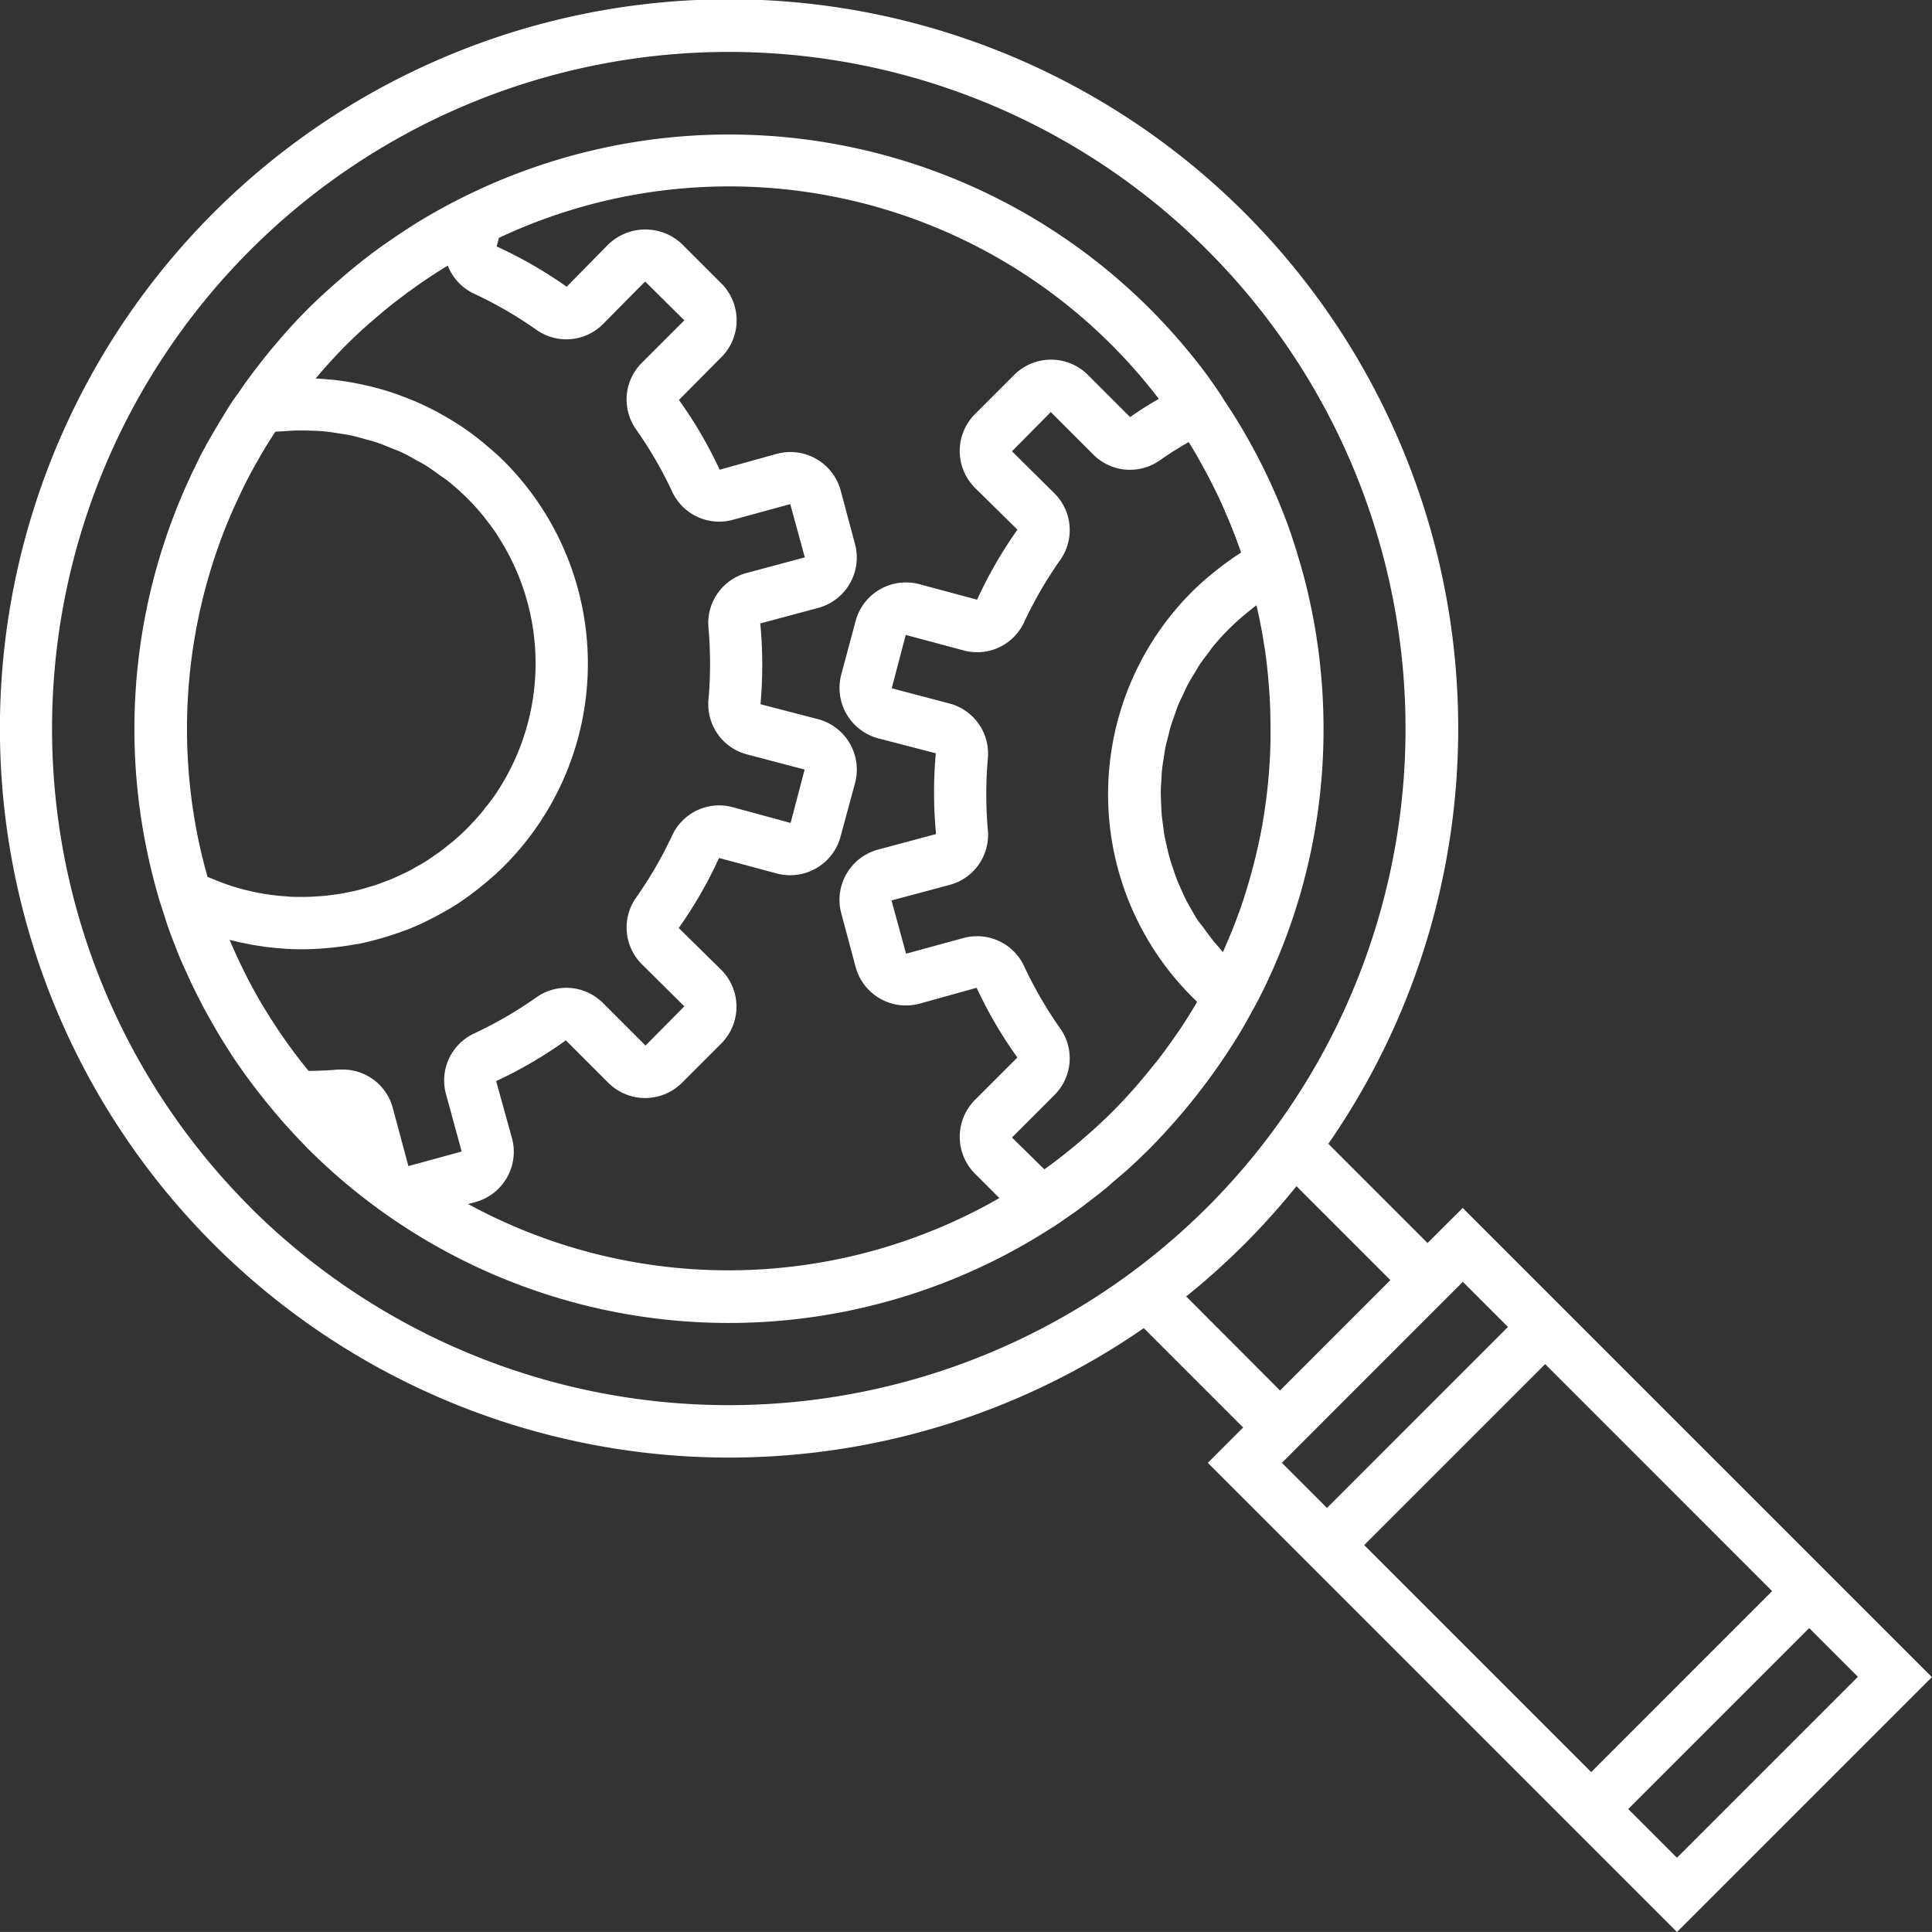
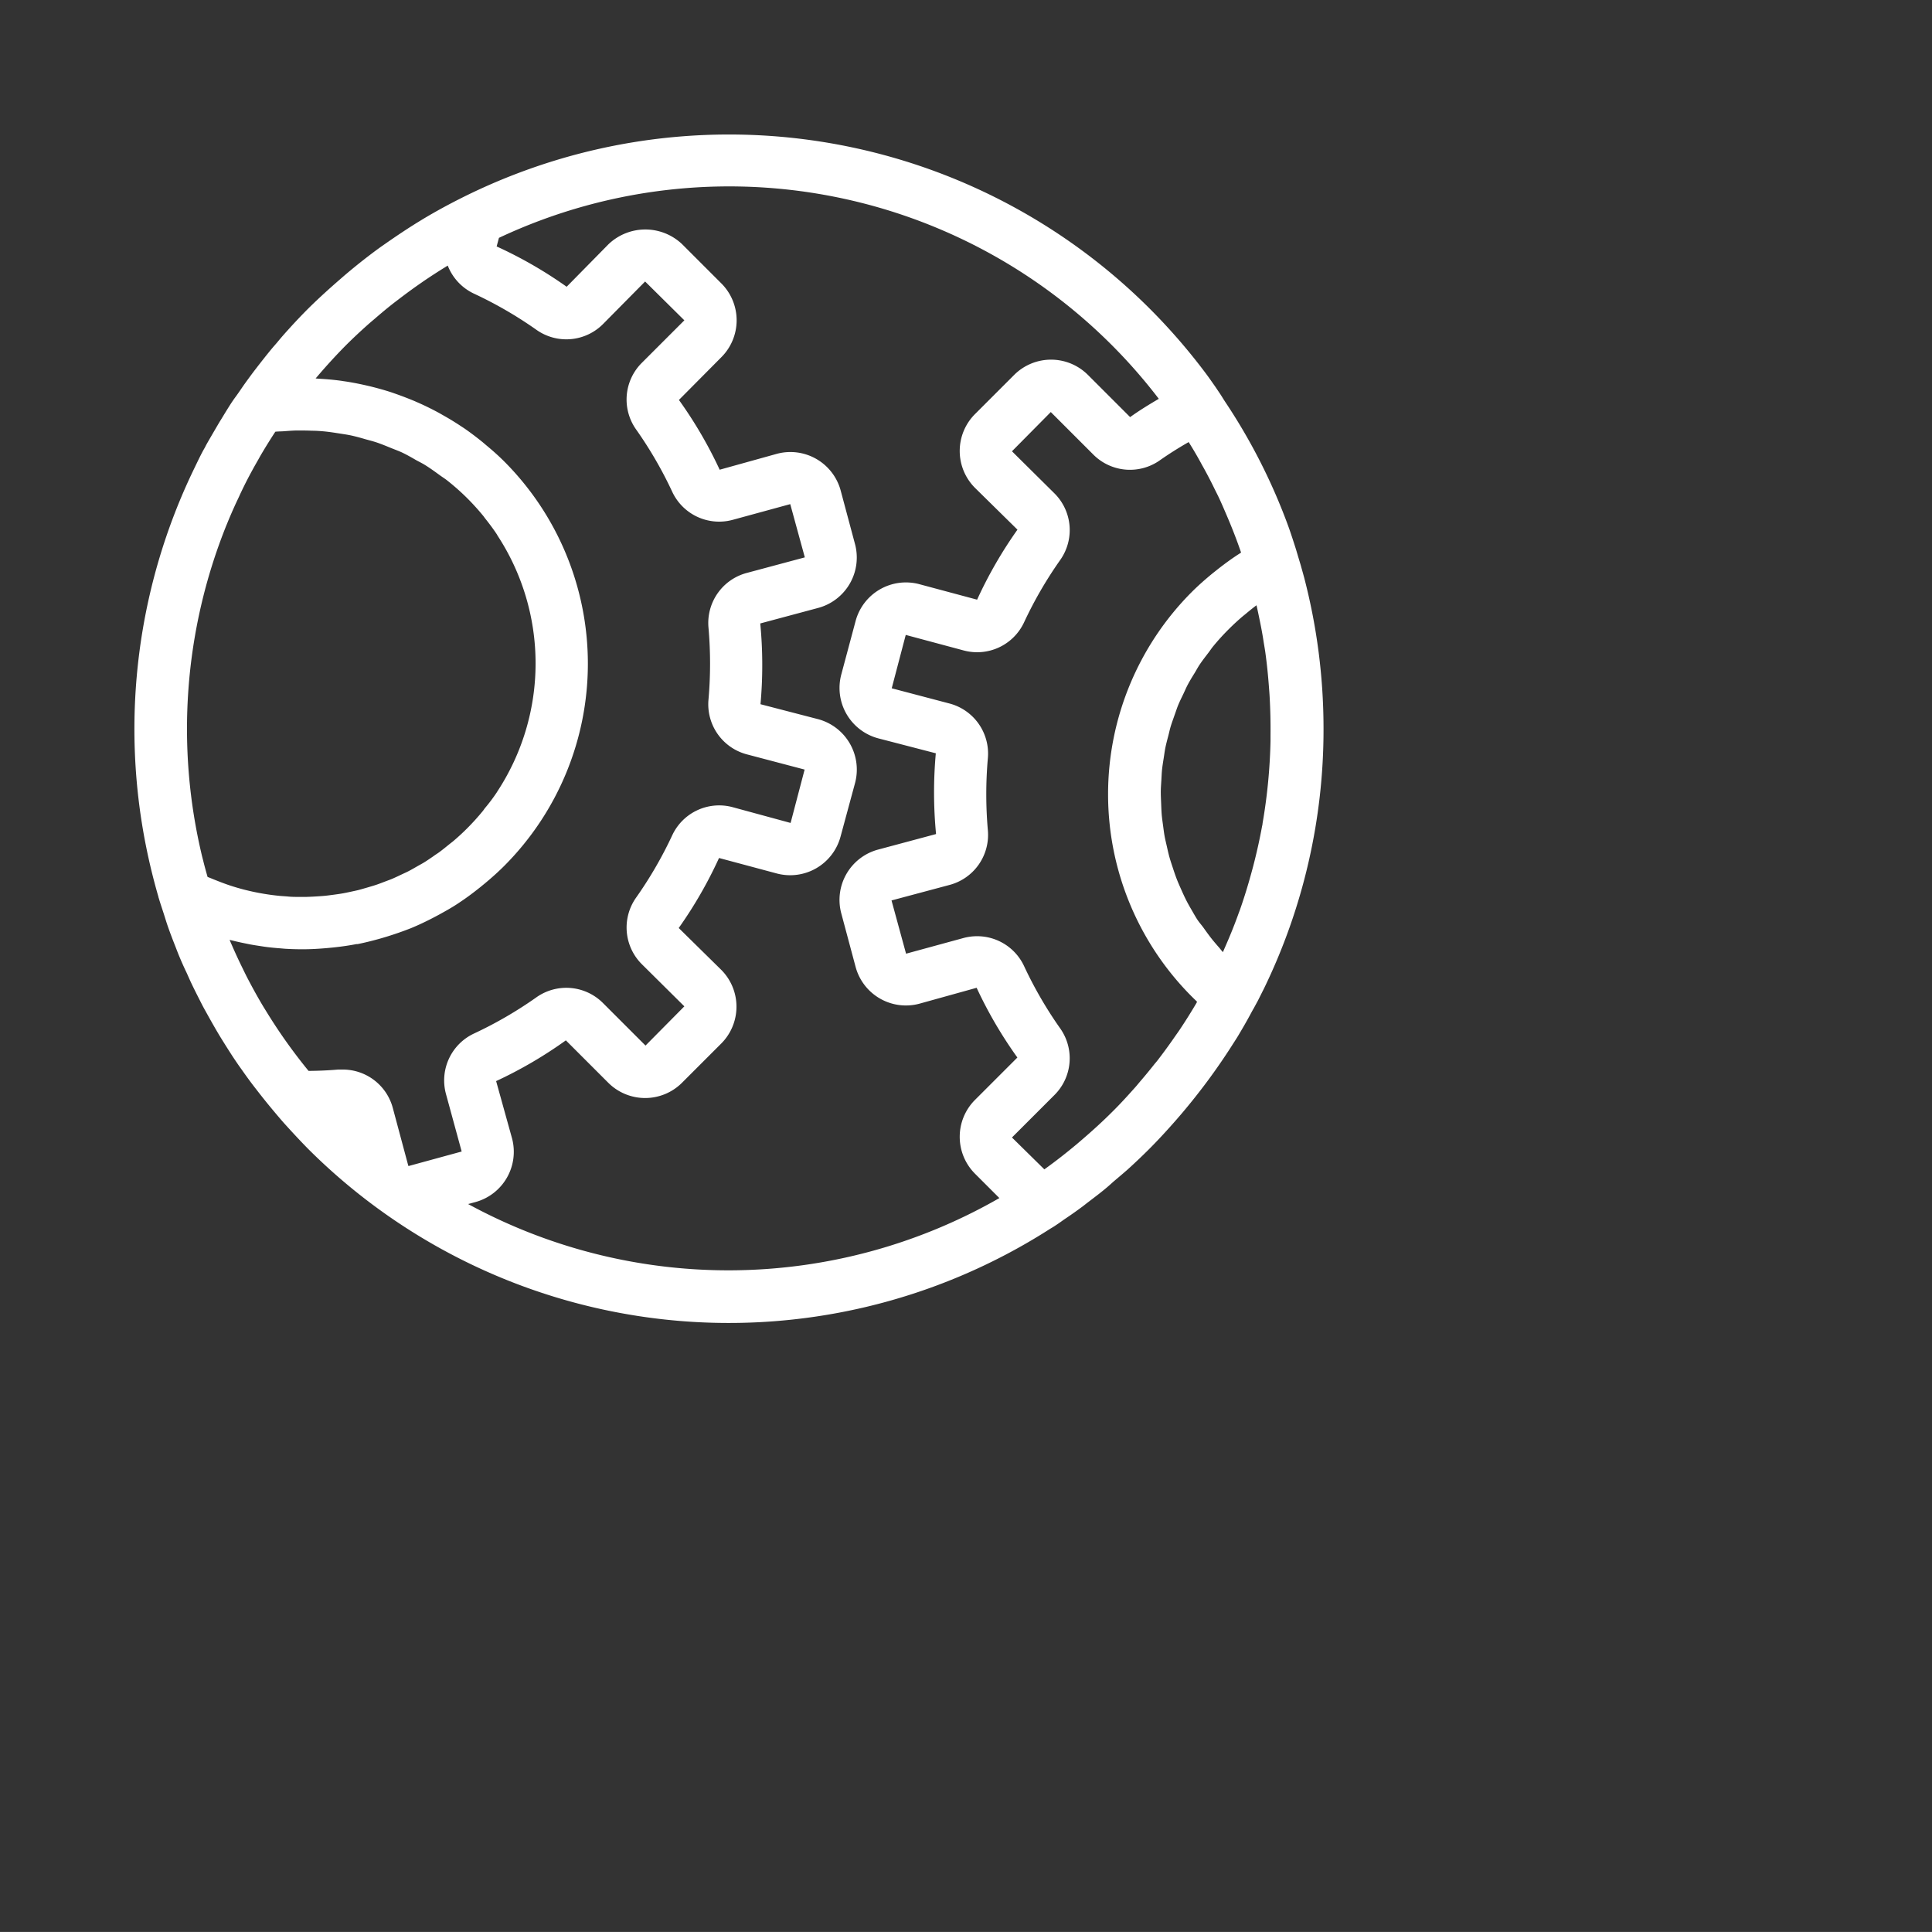
<svg xmlns="http://www.w3.org/2000/svg" id="Grupo_1243" data-name="Grupo 1243" width="48.51" height="48.509" viewBox="0 0 48.51 48.509">
  <rect x="0" y="0" width="48.51" height="48.509" fill="#333333" stroke="none" />
  <path id="Trazado_1799" data-name="Trazado 1799" d="M106.141,101.518l.021-.033c.052-.082.106-.163.156-.246.1-.168.2-.339.293-.511.033-.06.064-.121.1-.181h0l.1-.184c.051-.1.1-.2.151-.3a14.866,14.866,0,0,0,1.5-6.532,15.029,15.029,0,0,0-.487-3.8c-.027-.1-.056-.2-.085-.306l-.065-.216v0c-.024-.081-.047-.162-.073-.242-.055-.171-.11-.343-.171-.512a14.717,14.717,0,0,0-1.592-3.139c-.049-.075-.093-.151-.144-.225l-.1-.149c-.077-.108-.151-.217-.231-.324a15.118,15.118,0,0,0-1.422-1.642,14.945,14.945,0,0,0-15.9-3.379q-.681.26-1.339.588c-.341.17-.675.351-1,.546l-.034.021c-.318.192-.628.4-.93.611l-.088.061c-.293.211-.577.434-.854.667-.056.047-.111.095-.166.143-.273.236-.54.478-.8.734l-.007.007c-.169.169-.332.341-.49.516-.1.11-.2.223-.292.336-.052.061-.106.121-.157.183-.12.146-.237.295-.353.445l-.072.093q-.114.152-.225.306c-.041.057-.08.115-.12.173l-.059.085c-.032.046-.065.091-.1.138l-.05.073c-.093.141-.179.284-.266.427l-.047.075c-.1.17-.2.342-.3.515-.018.032-.037.065-.054.1s-.046.081-.068.123c-.074.138-.14.279-.208.419a15,15,0,0,0-1.216,9.5q.128.638.31,1.265c0,.013.007.027.011.041.039.132.084.262.126.393.021.065.041.131.063.2.014.041.027.082.041.122.06.172.126.342.193.512.025.064.049.128.075.192.062.151.128.3.2.45.037.081.072.163.11.244.061.129.125.257.19.385.051.1.1.2.156.3s.114.206.172.308c.071.125.142.249.217.372.046.075.093.15.14.225.094.149.19.3.29.444.032.048.066.095.1.142.119.17.241.339.368.5l.058.075q.211.271.434.535c.07.083.14.166.213.248.2.221.4.438.609.65a14.948,14.948,0,0,0,18.607,2.012c.048-.031.1-.059.146-.091l.051-.034c.064-.042.126-.089.189-.132.15-.1.3-.206.446-.315.047-.035.092-.072.138-.107.148-.113.3-.226.44-.344.069-.056.135-.117.2-.175.118-.1.237-.2.351-.3q.274-.248.538-.511c.236-.236.461-.482.681-.733l.138-.16q.339-.4.65-.819T106.141,101.518ZM80.727,97.364c-.067-.026-.134-.052-.2-.08-.029-.012-.058-.022-.087-.035v-.005c-.038-.135-.076-.27-.109-.407-.008-.029-.015-.059-.023-.088a13.7,13.7,0,0,1,.609-8.334l.01-.023q.111-.274.236-.544c.034-.072.069-.144.1-.215.058-.121.116-.242.178-.361q.128-.247.268-.489l.052-.094q.179-.307.375-.606l.007-.011c.077-.009.153-.007.23-.013.1-.008.205-.016.308-.018.127,0,.254,0,.381.006.1,0,.2.007.3.016.129.012.257.032.384.052.094.015.189.028.282.047.129.027.256.063.383.1.089.025.179.047.267.076.128.043.253.095.378.146.083.034.167.064.248.1.127.059.249.128.372.2.074.041.151.077.223.122.13.08.254.171.378.261.059.043.121.081.178.126a5.8,5.8,0,0,1,.511.453,5.9,5.9,0,0,1,.4.442c.018.022.032.045.05.067.106.133.208.269.3.41l0,.005a5.866,5.866,0,0,1,0,6.437l-.008.014c-.092.139-.193.273-.3.4-.019.023-.034.049-.053.072-.125.153-.258.3-.4.442q-.165.165-.341.314c-.038.032-.078.061-.116.092-.08.065-.161.131-.244.192-.047.034-.1.065-.145.1-.077.052-.153.106-.232.154-.053.033-.108.061-.162.092-.077.044-.153.089-.231.129-.056.029-.114.054-.171.081-.078.037-.155.074-.234.108-.06.025-.12.046-.18.069-.079.03-.157.061-.237.087-.062.021-.125.038-.187.057-.08.023-.159.047-.239.068-.064.016-.128.029-.192.043-.08.017-.161.035-.242.048-.066.011-.131.02-.2.029s-.161.022-.242.029-.134.01-.2.014-.161.009-.242.011-.136,0-.2,0-.16,0-.24-.008-.138-.01-.206-.016-.158-.016-.238-.027-.138-.02-.207-.032-.157-.028-.235-.045-.137-.031-.206-.048-.155-.041-.232-.064-.136-.042-.2-.064S80.8,97.393,80.727,97.364Zm4.764,7.145-.009-.006-.388-1.447a1.3,1.3,0,0,0-1.257-.969c-.038,0-.077,0-.116,0-.23.02-.476.032-.743.034l-.011-.013q-.292-.358-.557-.732l-.048-.068q-.243-.348-.463-.709l-.051-.082c-.147-.244-.284-.494-.415-.746-.037-.073-.073-.147-.109-.221-.089-.18-.174-.363-.255-.548-.025-.057-.05-.113-.074-.171l.081.019c.086.022.172.041.258.059l.177.036c.092.017.185.031.277.045.054.008.107.017.161.023.108.013.216.023.324.031l.115.01q.216.013.433.013h.007c.2,0,.409-.012.613-.03l.156-.015c.2-.021.39-.048.583-.085l.029,0c.2-.04.4-.091.6-.148l.147-.044c.193-.06.384-.126.572-.2l.014-.005c.192-.079.379-.168.564-.264l.136-.072c.182-.1.363-.2.537-.32l0,0c.175-.116.345-.244.511-.377l.122-.1c.164-.137.325-.28.479-.434a7.188,7.188,0,0,0,0-10.154c-.142-.142-.291-.274-.443-.4l-.1-.085c-.152-.123-.307-.241-.467-.351l-.063-.041q-.221-.148-.453-.278l-.105-.06q-.253-.138-.516-.255l-.1-.044q-.239-.1-.484-.186l-.091-.032c-.182-.06-.367-.111-.554-.157l-.127-.029c-.18-.04-.36-.075-.543-.1l-.042-.007c-.193-.027-.388-.043-.583-.054l-.065-.006.048-.056c.226-.265.46-.521.7-.764.182-.182.369-.357.561-.528.053-.048.108-.093.162-.139.142-.123.286-.245.434-.362.059-.047.119-.092.179-.138q.227-.174.46-.339l.159-.111q.27-.184.549-.356l.065-.041a1.3,1.3,0,0,0,.663.707,10.152,10.152,0,0,1,1.565.907,1.3,1.3,0,0,0,1.673-.147L91.428,82.3l.985.975-1.065,1.065a1.3,1.3,0,0,0-.147,1.674,10.155,10.155,0,0,1,.907,1.564,1.3,1.3,0,0,0,1.521.706l1.443-.394.366,1.337-1.455.39a1.3,1.3,0,0,0-.964,1.373,10.336,10.336,0,0,1,0,1.81,1.3,1.3,0,0,0,.964,1.373l1.45.382-.352,1.34L93.629,95.5a1.3,1.3,0,0,0-1.521.707,10.19,10.19,0,0,1-.907,1.564,1.3,1.3,0,0,0,.147,1.673l1.065,1.056-.975.985-1.065-1.065a1.3,1.3,0,0,0-1.674-.147,10.173,10.173,0,0,1-1.564.908,1.3,1.3,0,0,0-.707,1.521l.394,1.443Zm1.493.955.177-.048a1.309,1.309,0,0,0,.926-1.6l-.4-1.439a10.83,10.83,0,0,0,1.751-1.023l1.065,1.065a1.31,1.31,0,0,0,1.851,0l.985-.985a1.31,1.31,0,0,0,0-1.851l-1.067-1.05a10.808,10.808,0,0,0,1.012-1.758l1.451.389a1.309,1.309,0,0,0,1.6-.926L96.7,94.89a1.311,1.311,0,0,0-.926-1.6l-1.449-.376a10.921,10.921,0,0,0-.006-2.028l1.455-.39a1.31,1.31,0,0,0,.925-1.6l-.36-1.345a1.308,1.308,0,0,0-1.6-.925l-1.439.4a10.822,10.822,0,0,0-1.023-1.752L93.343,84.2a1.31,1.31,0,0,0,0-1.851l-.984-.984a1.34,1.34,0,0,0-1.851,0l-1.05,1.067A10.757,10.757,0,0,0,87.7,81.42l.058-.216a13.578,13.578,0,0,1,16.568,4.042c-.256.15-.5.3-.72.459l-1.06-1.06a1.311,1.311,0,0,0-1.851,0l-.985.985a1.311,1.311,0,0,0,0,1.851l1.067,1.05a10.832,10.832,0,0,0-1.013,1.758L98.313,89.9a1.308,1.308,0,0,0-1.6.925l-.36,1.345a1.31,1.31,0,0,0,.925,1.6l1.449.376a10.945,10.945,0,0,0,.006,2.028l-1.455.39a1.308,1.308,0,0,0-.925,1.6l.36,1.345a1.308,1.308,0,0,0,1.6.925l1.439-.4a10.82,10.82,0,0,0,1.023,1.751l-1.065,1.065a1.311,1.311,0,0,0,0,1.851l.613.613A13.664,13.664,0,0,1,86.984,105.464Zm18.289-5.05q-.2.34-.419.668c-.036.054-.075.108-.113.162q-.172.25-.356.494c-.052.068-.1.136-.158.2q-.179.227-.367.446c-.052.061-.1.122-.156.182-.178.2-.361.4-.551.587-.238.238-.488.465-.745.686l-.134.115c-.257.215-.521.423-.794.619l-.028.02-.813-.8,1.065-1.065a1.3,1.3,0,0,0,.147-1.673,10.181,10.181,0,0,1-.907-1.564,1.3,1.3,0,0,0-1.18-.752,1.316,1.316,0,0,0-.341.045l-1.443.394-.365-1.337,1.455-.389a1.3,1.3,0,0,0,.964-1.373,10.339,10.339,0,0,1,0-1.81,1.3,1.3,0,0,0-.964-1.373l-1.45-.382.352-1.34,1.451.389a1.3,1.3,0,0,0,1.521-.707,10.189,10.189,0,0,1,.907-1.564,1.3,1.3,0,0,0-.147-1.674l-1.065-1.055.975-.985,1.065,1.065a1.3,1.3,0,0,0,1.673.147c.223-.157.462-.308.724-.458l.032.051c.106.17.206.343.3.518.03.054.061.107.089.161.082.151.159.3.235.458.037.074.075.148.11.223.058.124.112.25.166.376.141.325.27.654.384.987l-.023.016c-.189.12-.37.252-.547.39l-.141.112c-.183.15-.361.306-.529.474a7.188,7.188,0,0,0,0,10.154q.066.066.134.131Zm.015-2.1c-.053-.083-.1-.168-.15-.254s-.092-.161-.133-.243-.083-.175-.122-.263-.075-.168-.108-.254-.065-.181-.095-.272-.058-.173-.083-.26-.047-.186-.068-.28-.042-.175-.058-.264-.028-.19-.041-.286-.025-.177-.032-.266-.01-.192-.014-.289-.008-.178-.008-.267.008-.194.014-.291.008-.176.017-.264.027-.2.042-.293.024-.172.041-.257.047-.2.072-.294.039-.167.064-.249c.03-.1.067-.195.1-.292.029-.079.054-.16.086-.238.041-.1.089-.194.135-.291.035-.074.067-.15.106-.223.053-.1.114-.2.173-.294.04-.066.076-.134.119-.2.07-.106.15-.208.228-.31.04-.052.075-.107.117-.158q.186-.227.4-.439.159-.159.33-.305c.039-.034.081-.064.121-.1.076-.062.151-.124.23-.182l.008-.007h0c.016.067.03.135.044.2.051.24.1.481.136.723.013.082.028.163.04.246.042.3.072.6.094.9.006.076.012.151.016.227q.027.479.022.958c0,.05,0,.1,0,.151a13.844,13.844,0,0,1-.2,2.073c0,.027-.009.054-.014.082-.061.332-.135.662-.22.989-.013.049-.027.1-.04.148-.087.32-.184.638-.294.951-.014.039-.03.078-.044.118-.1.279-.213.555-.333.827-.016.037-.032.075-.049.112l0,.007c-.042-.046-.079-.1-.12-.143-.062-.072-.124-.143-.182-.218s-.12-.16-.178-.242S105.339,98.393,105.289,98.315Z" transform="translate(-75.23 -75.232)" fill="#fff" />
-   <path id="Trazado_1800" data-name="Trazado 1800" d="M102.891,98.26,100.4,95.768a18.308,18.308,0,1,0-4.634,4.629l2.495,2.495-.887.887,11.78,11.78,6.4-6.4-11.78-11.78Zm-29.56-.9a16.992,16.992,0,1,1,24.03,0A17.011,17.011,0,0,1,73.331,97.363Zm23.5,2.241a18.426,18.426,0,0,0,1.461-1.311A18.724,18.724,0,0,0,99.6,96.833l2.358,2.358-2.771,2.772Zm16.866,9.55-4.544,4.544-1.223-1.223,4.544-4.544ZM111.543,107,107,111.544l-5.7-5.7,4.544-4.544Zm-11.177-2.088-1.133-1.133,4.544-4.545,1.133,1.133Z" transform="translate(-67.047 -67.049)" fill="#fff" />
</svg>